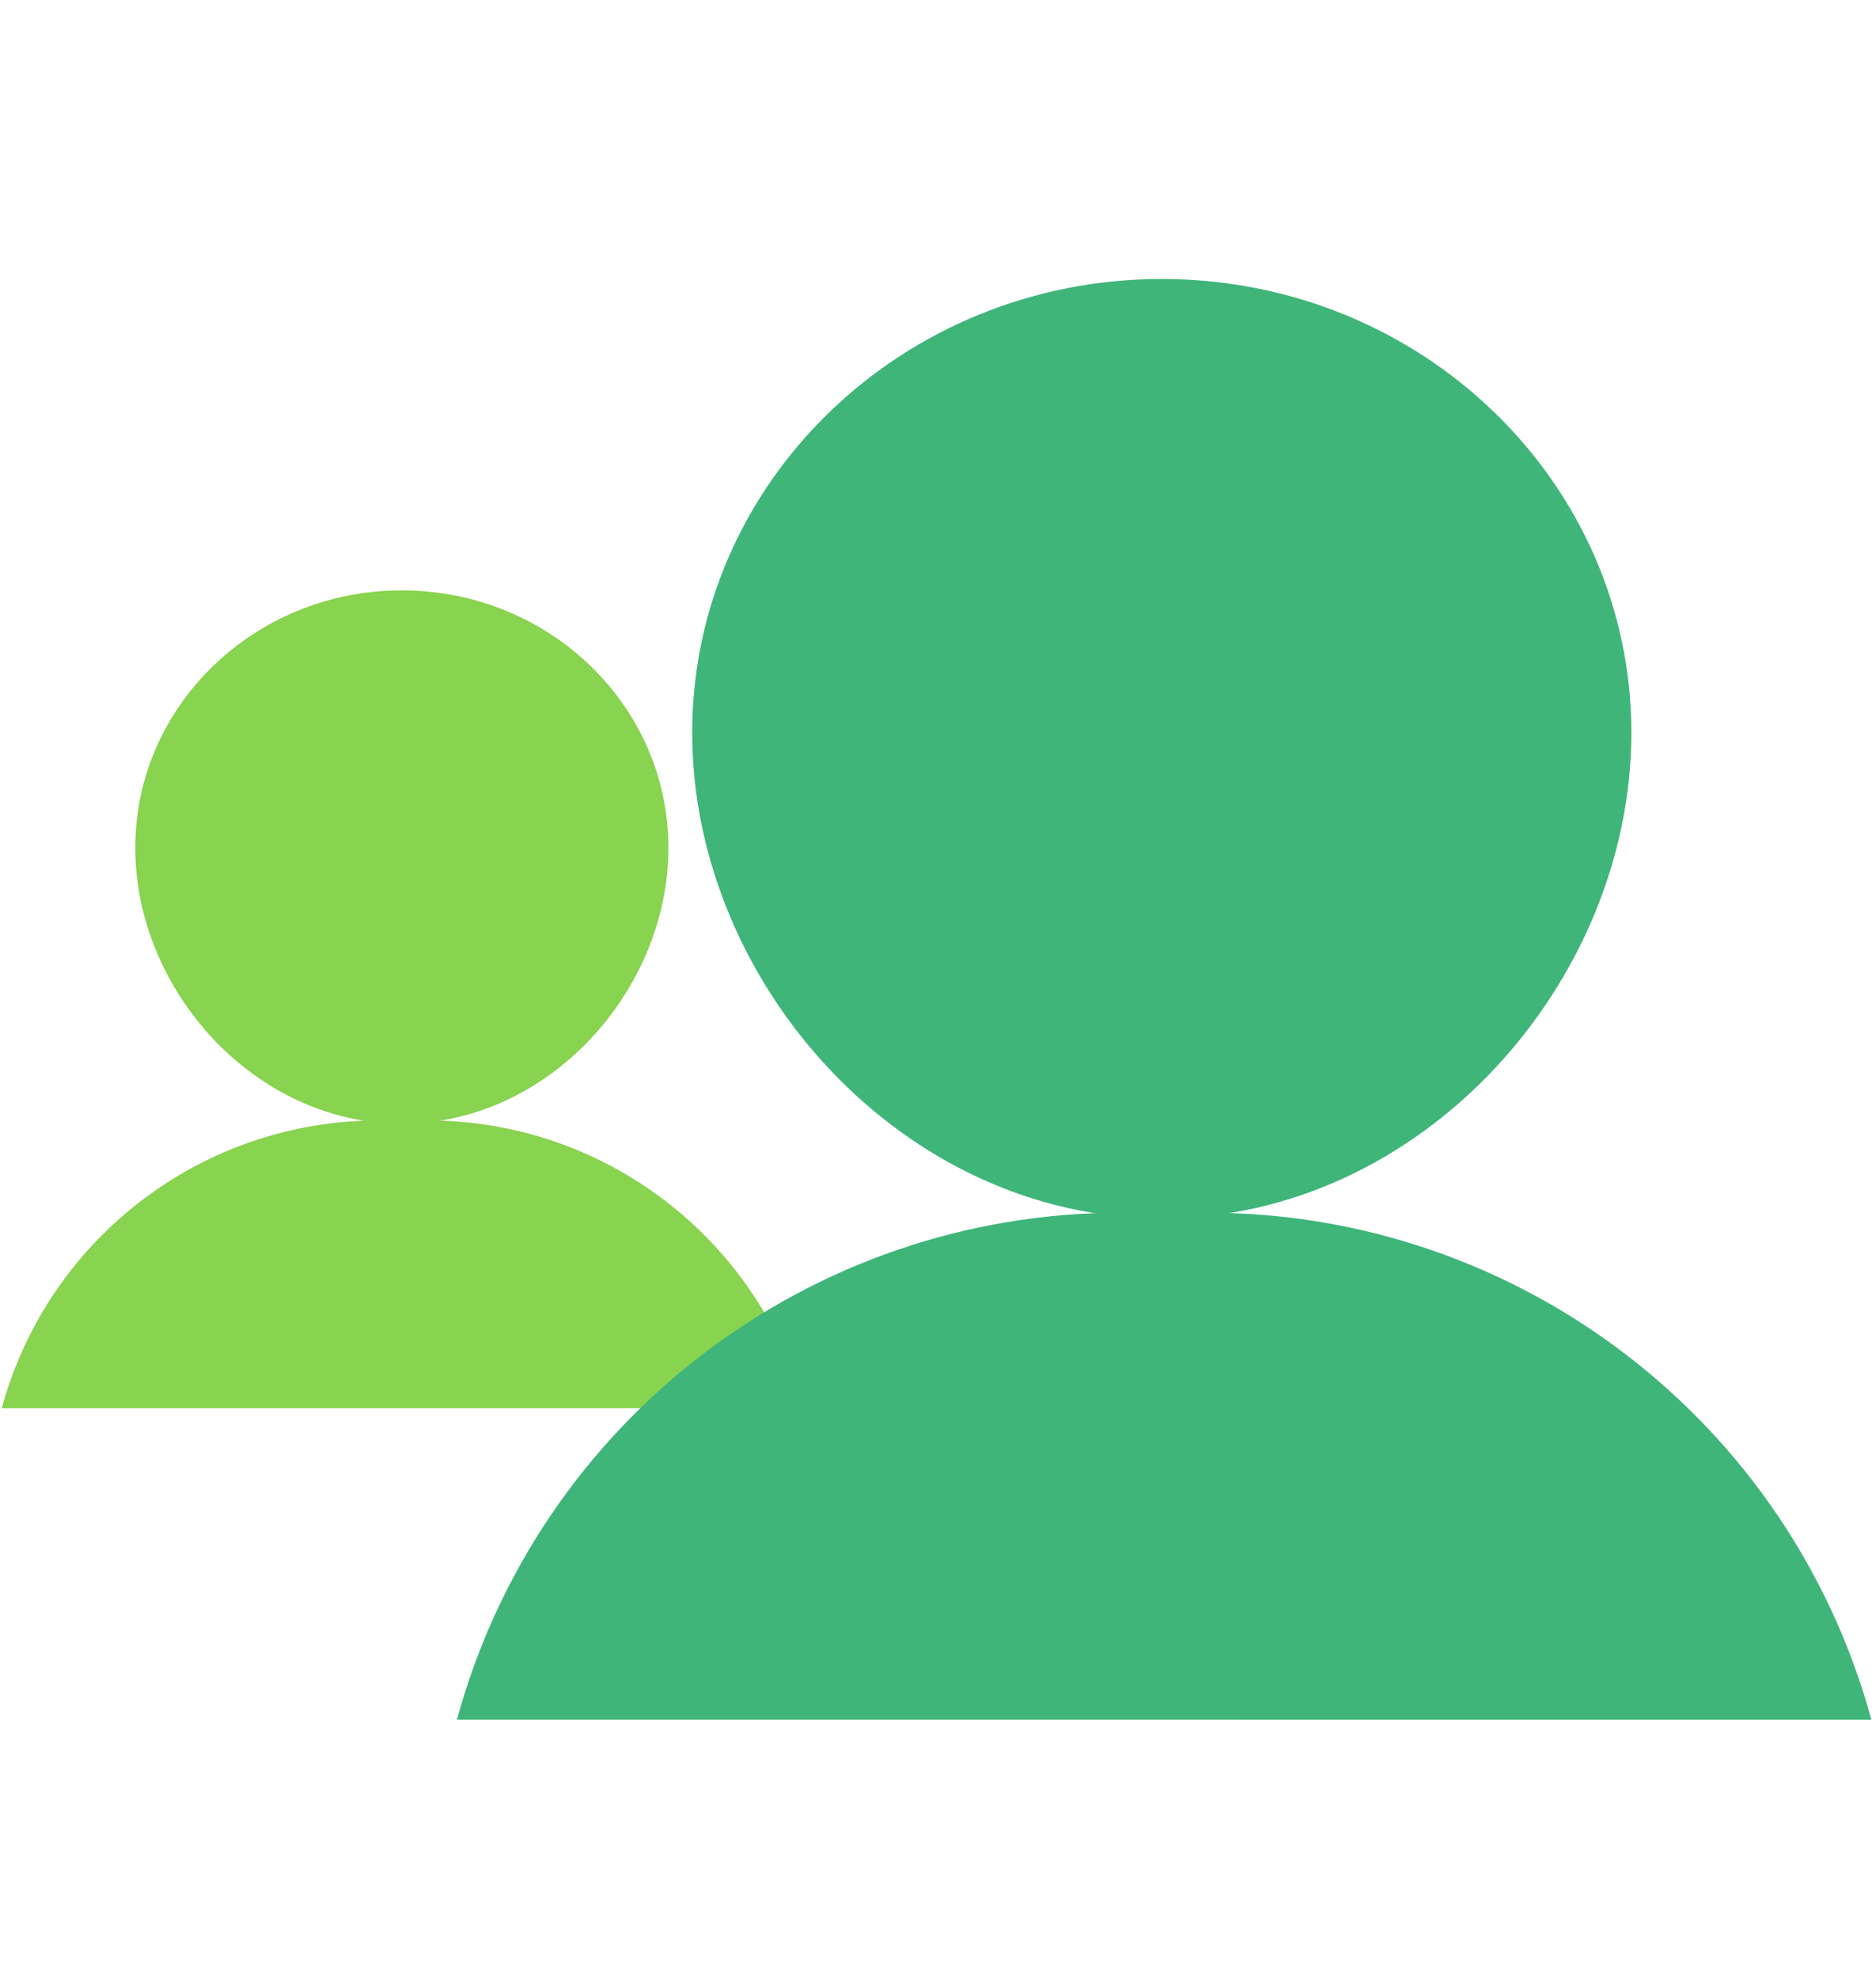
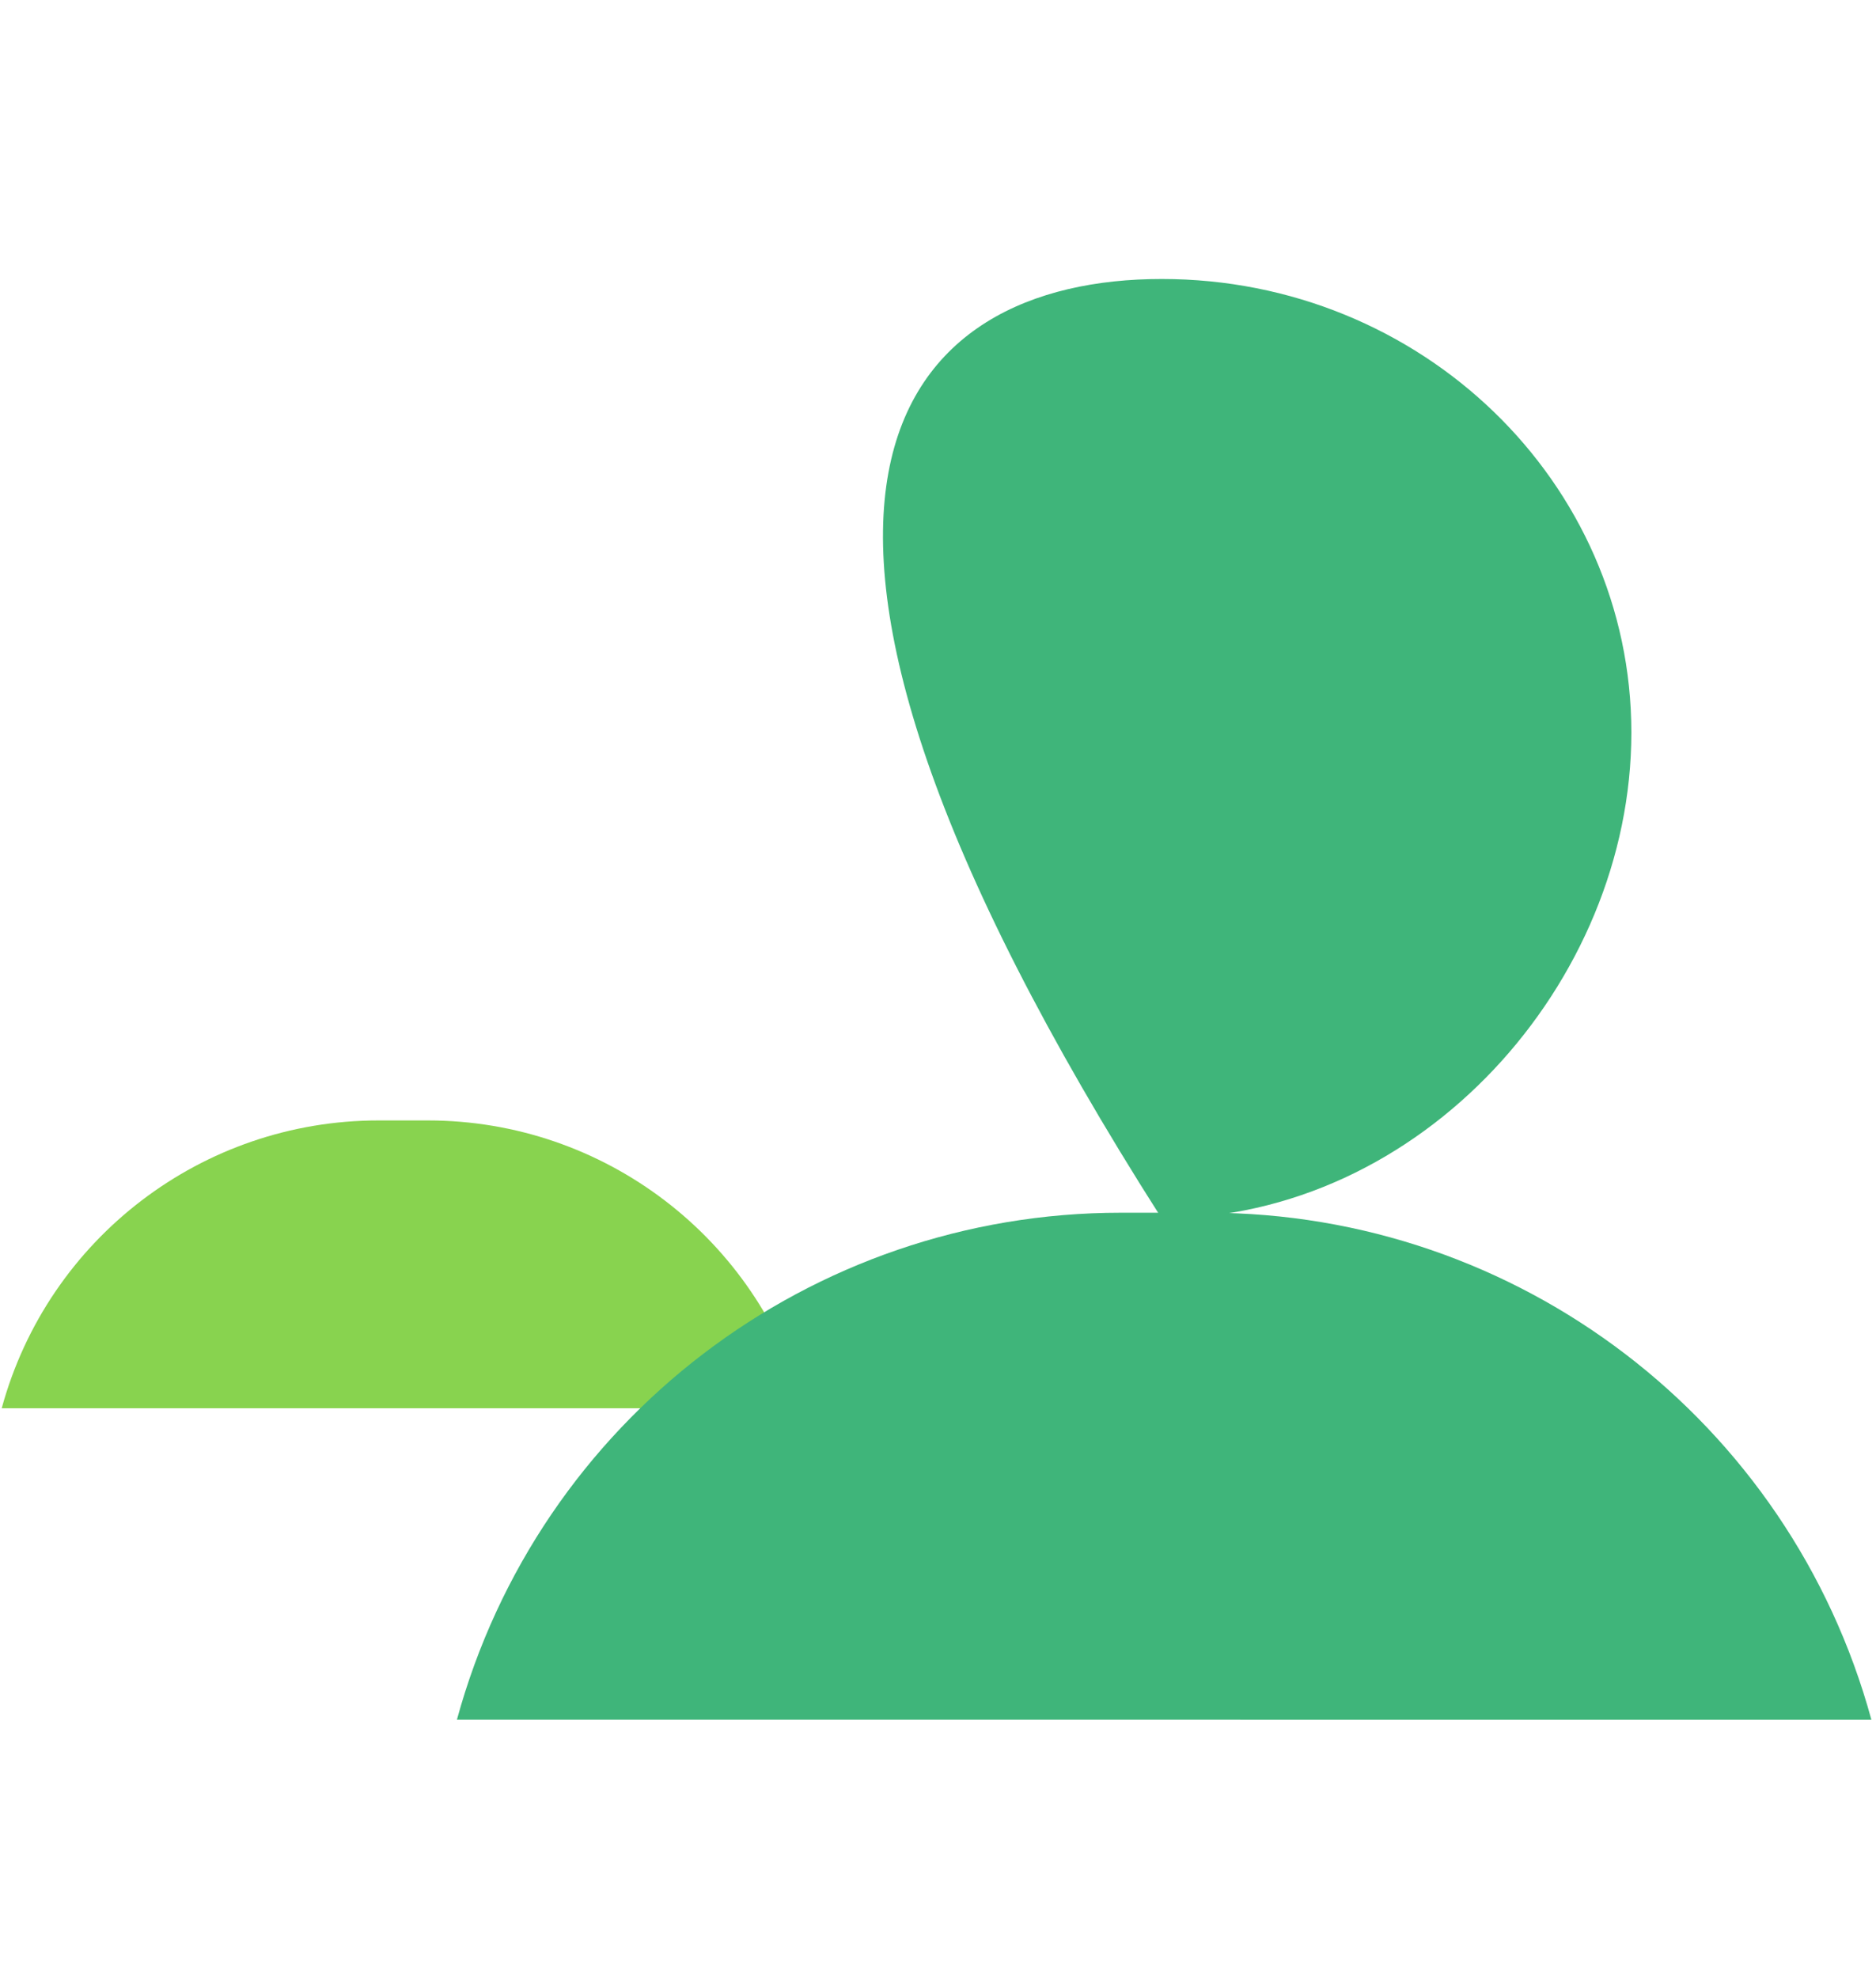
<svg xmlns="http://www.w3.org/2000/svg" width="74" height="78" viewBox="0 0 74 78" fill="none">
-   <path d="M26.366 33.433C26.366 39.041 21.658 44.31 15.851 44.309C10.043 44.309 5.336 39.04 5.336 33.432C5.336 27.824 10.044 23.278 15.852 23.279C21.659 23.279 26.367 27.825 26.366 33.433Z" fill="#88D34F" />
  <path d="M0.068 55.529C1.897 48.828 7.985 44.18 14.931 44.181L16.88 44.181C23.826 44.181 29.913 48.83 31.742 55.531L0.068 55.529Z" fill="#88D34F" />
-   <path d="M64.35 28.888C64.349 38.766 56.056 48.047 45.826 48.047C35.596 48.046 27.304 38.764 27.304 28.886C27.305 19.008 35.598 11 45.828 11.001C56.058 11.001 64.35 19.009 64.35 28.888Z" fill="#3FB57A" />
+   <path d="M64.35 28.888C64.349 38.766 56.056 48.047 45.826 48.047C27.305 19.008 35.598 11 45.828 11.001C56.058 11.001 64.35 19.009 64.35 28.888Z" fill="#3FB57A" />
  <path d="M18.024 67.809C21.247 56.006 31.97 47.819 44.205 47.82L47.639 47.82C59.874 47.821 70.596 56.009 73.818 67.812L18.024 67.809Z" fill="#3FB57A" />
</svg>